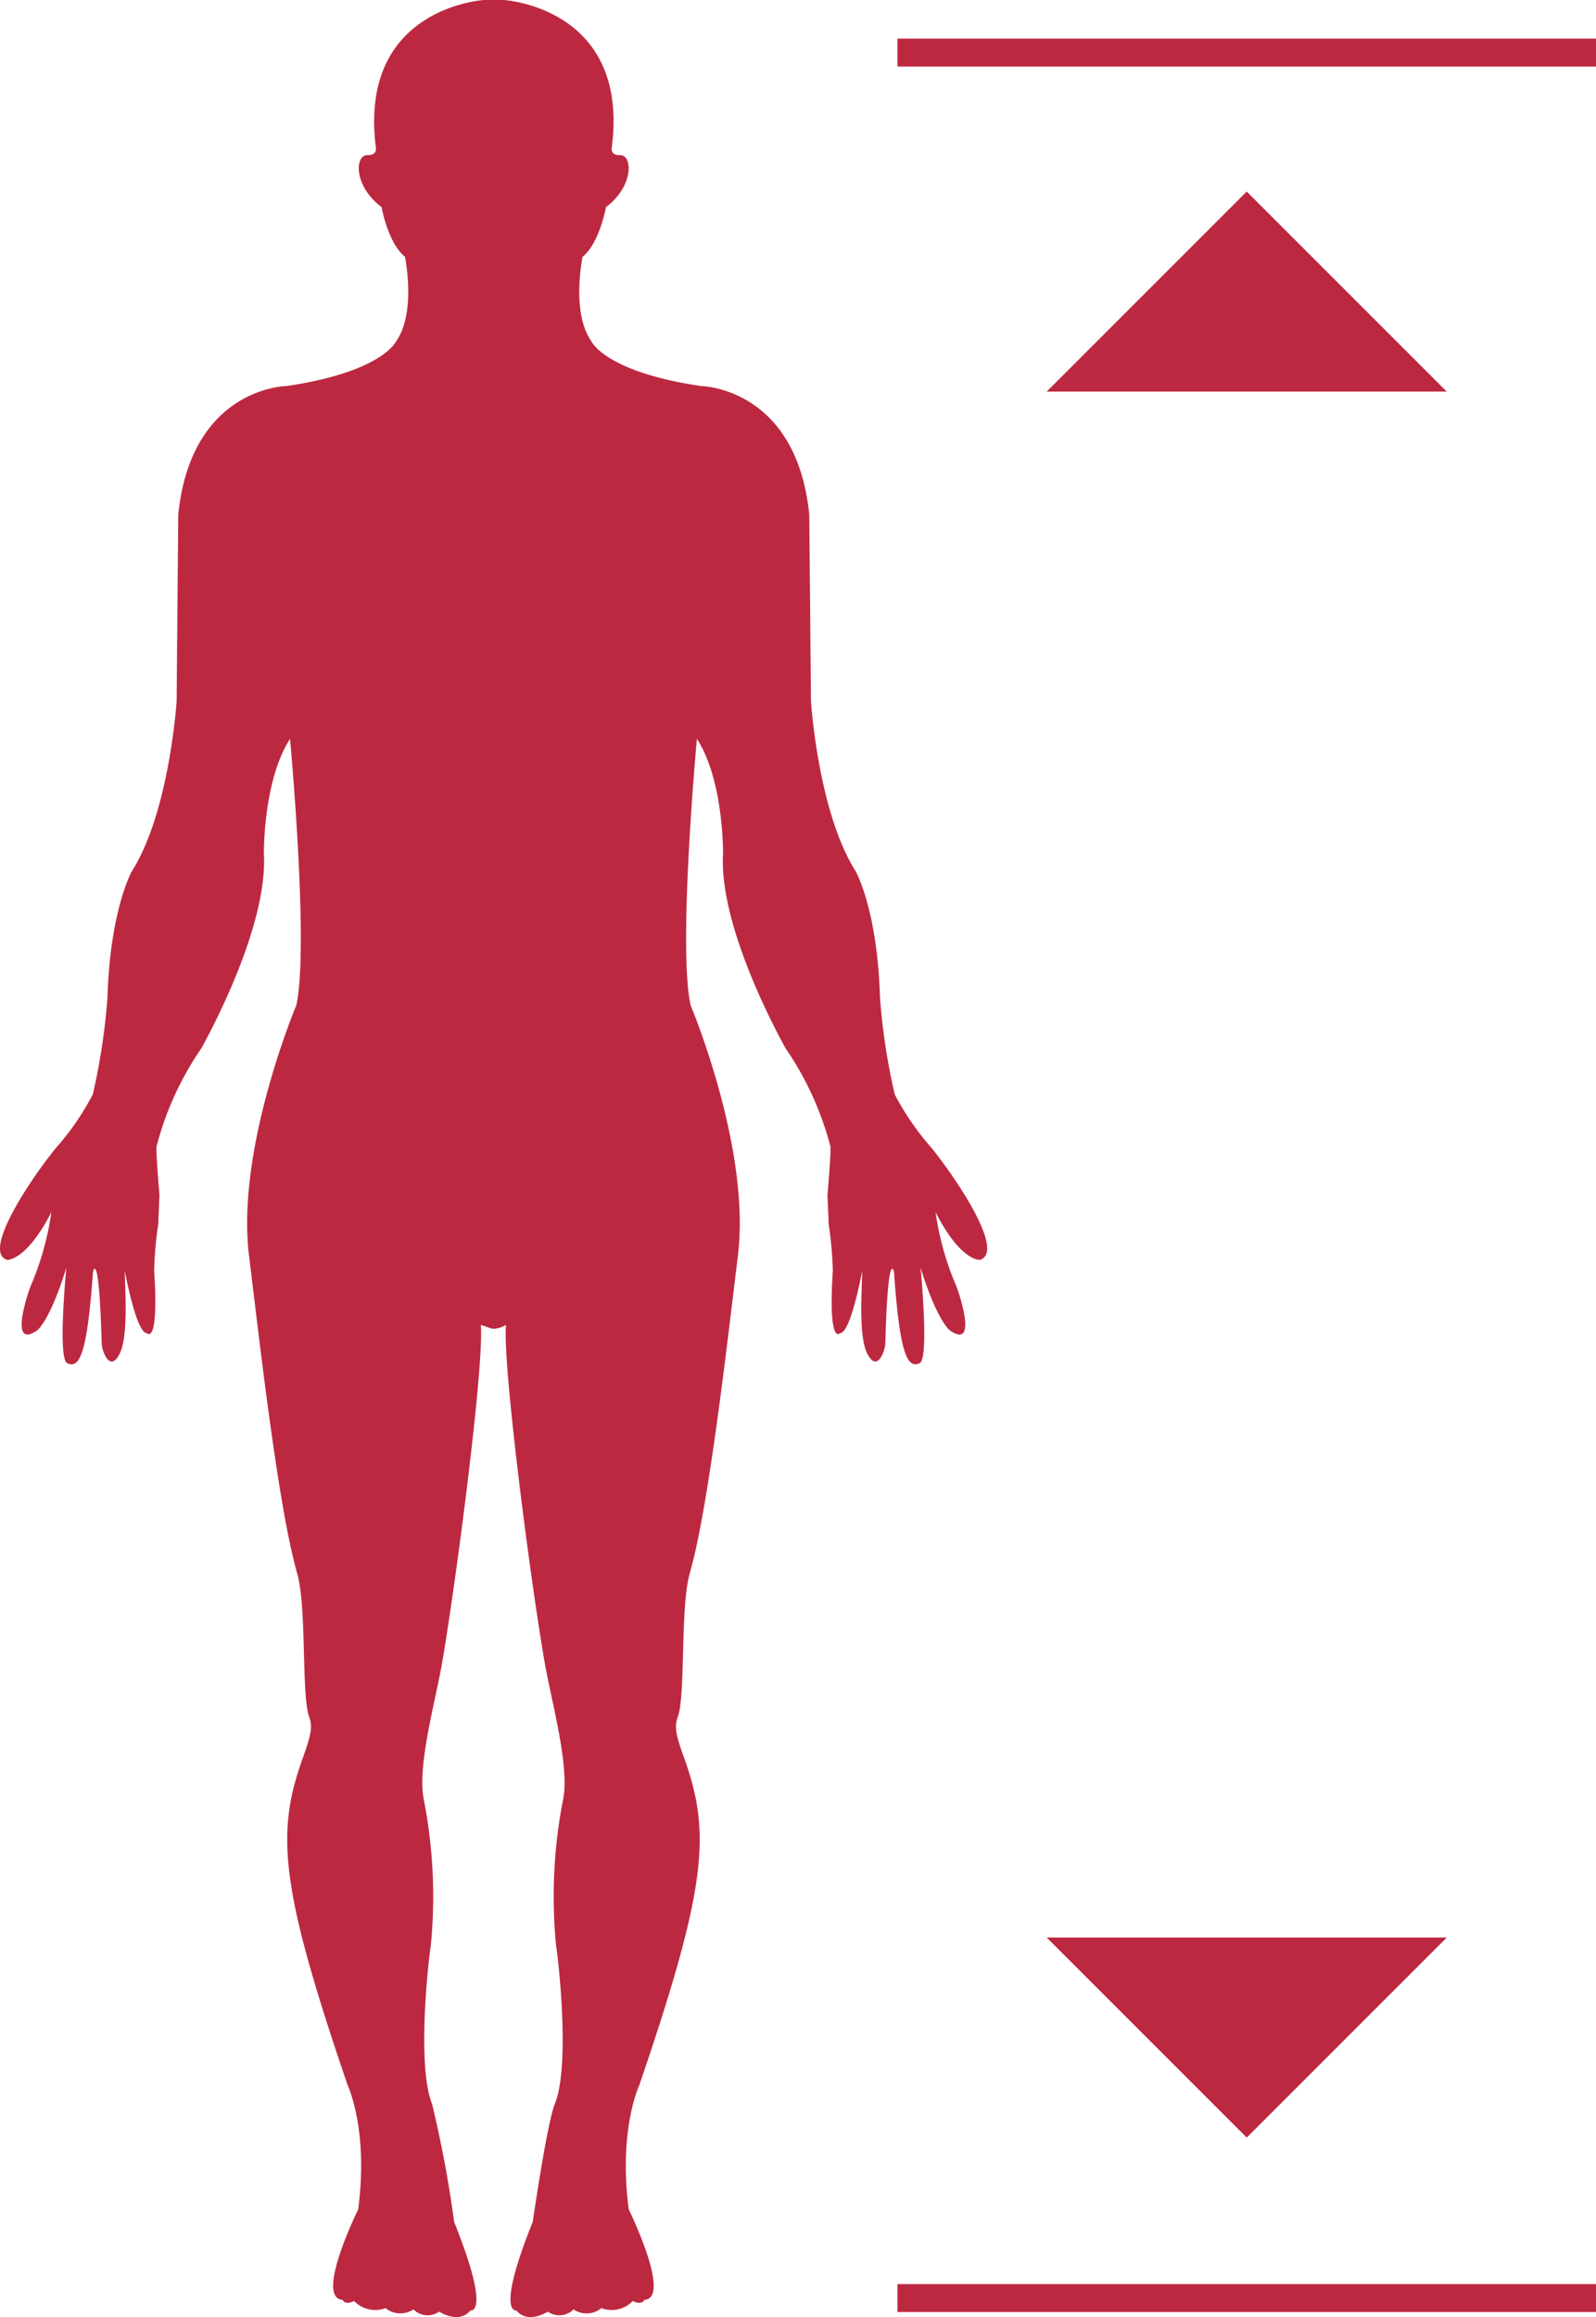
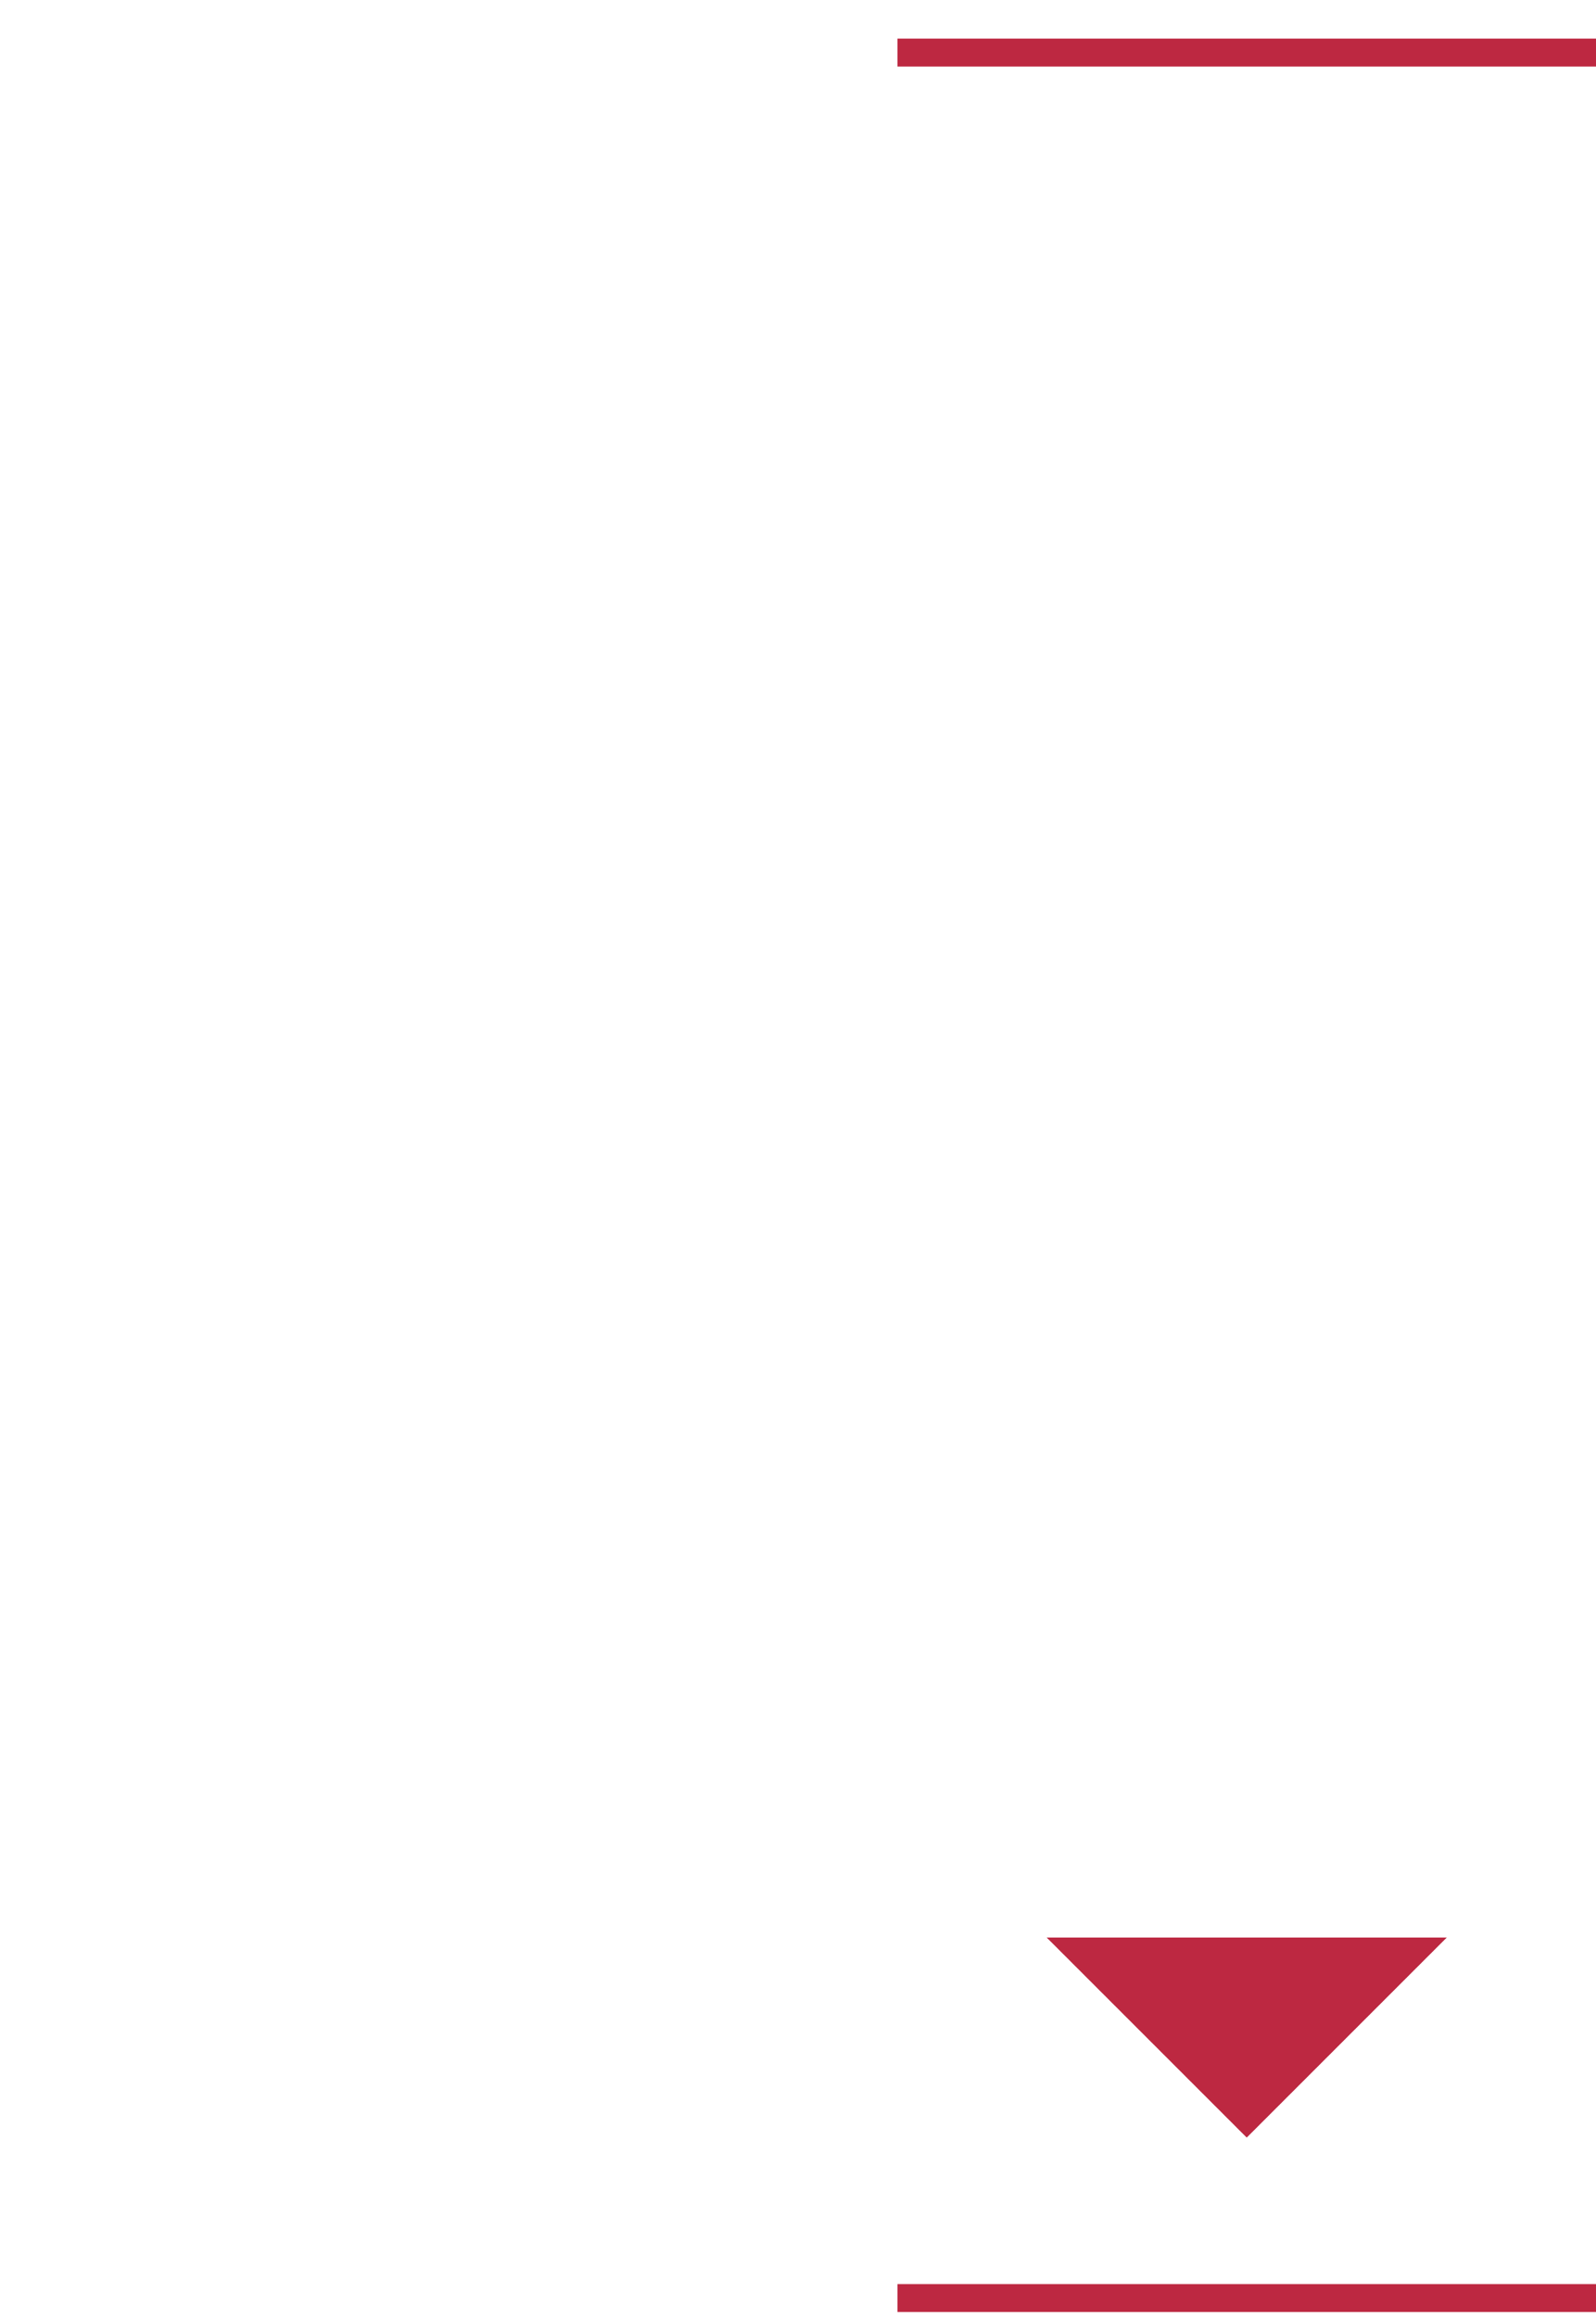
<svg xmlns="http://www.w3.org/2000/svg" id="Capa_1" data-name="Capa 1" viewBox="0 0 114.239 165.833">
  <defs>
    <style>.cls-1{fill:#bd2841;}</style>
  </defs>
  <title>magassag</title>
-   <path class="cls-1" d="M88.389,82.666a19.382,19.382,0,0,1-2.643-3.838,45.56,45.56,0,0,1-1.056-6.97c-.187-6.288-1.746-9.01-1.746-9.01-2.69-4.252-3.193-12.156-3.193-12.156l-.122-13.374c-.929-9.124-7.76-9.189-7.76-9.189-6.885-1.023-7.838-3.207-7.838-3.207-1.462-2.068-.627-6.043-.627-6.043,1.214-.974,1.675-3.555,1.675-3.555,2.008-1.51,1.915-3.745,1.003-3.722-.763.019-.582-.586-.582-.586C66.761.996,57.738.5,57.738.5H56.359s-9.003.508-7.758,10.515c0,0,.161.605-.584.586-.929-.022-1.02,2.202.997,3.722,0,0,.459,2.581,1.676,3.555,0,0,.829,3.974-.628,6.043,0,0-.959,2.19-7.839,3.207,0,0-6.819.065-7.76,9.19l-.117,13.374s-.512,7.916-3.201,12.156c0,0-1.552,2.721-1.748,9.01a45.461,45.461,0,0,1-1.053,6.97,18.97,18.97,0,0,1-2.645,3.838c-1.961,2.419-5.255,7.446-3.495,8.002,0,0,1.359.129,3.175-3.413A20.538,20.538,0,0,1,23.882,92.58c-.278.744-1.497,4.492.471,3.143,0,0,.904-.617,2.097-4.488,0,0-.633,6.506.063,6.83.925.442,1.438-.832,1.847-6.539,0,0,.426-1.838.624,5.189.011.352.56,2.159,1.305.627.621-1.291.348-4.723.348-5.874,0,0,.817,4.438,1.567,4.438,0,0,.887,1.037.534-4.471a25.494,25.494,0,0,1,.29-3.304l.09-2.116s-.219-2.418-.219-3.423A22.107,22.107,0,0,1,36.095,75.56s4.807-8.428,4.497-13.937c0,0-.065-5.258,1.872-8.24,0,0,1.379,14.889.448,19.071,0,0-4.331,10.266-3.383,17.928.705,5.695,2.062,17.882,3.437,22.692.715,2.486.294,8.763.872,10.324.252.68.119,1.295-.437,2.857-1.955,5.394-1.697,9.189,3.195,23.508,0,0,1.501,3.169.743,8.871,0,0-3.127,6.334-1.113,6.469,0,0,.163.421.823.081a2.086,2.086,0,0,0,2.247.508,1.683,1.683,0,0,0,2,.092,1.43,1.43,0,0,0,1.839.162s1.411.928,2.246-.087c0,0,1.508.346-1.172-6.337a83.2,83.2,0,0,0-1.58-8.445c-1.07-2.648-.318-9.844-.082-11.399a36.206,36.206,0,0,0-.512-10.392c-.482-2.442.853-7.052,1.334-9.888,1.018-5.972,2.997-21.208,2.75-24.075l.819.28a1.799,1.799,0,0,0,.981-.28c-.246,2.878,1.725,18.104,2.755,24.075.483,2.835,1.816,7.446,1.336,9.888a36.135,36.135,0,0,0-.512,10.392c.237,1.555.992,8.757-.08,11.399-.562,1.382-1.583,8.445-1.583,8.445-2.679,6.672-1.171,6.337-1.171,6.337.835,1.015,2.251.087,2.251.087a1.433,1.433,0,0,0,1.841-.162,1.655,1.655,0,0,0,1.992-.092,2.08,2.08,0,0,0,2.247-.508c.667.34.831-.081.831-.081,1.998-.13-1.116-6.469-1.116-6.469-.755-5.701.744-8.871.744-8.871,4.892-14.319,5.144-18.114,3.197-23.508-.565-1.549-.691-2.176-.439-2.857.585-1.561.159-7.837.87-10.324,1.381-4.805,2.735-16.992,3.437-22.692.952-7.662-3.382-17.928-3.382-17.928-.93-4.183.449-19.071.449-19.071,1.937,2.981,1.871,8.24,1.871,8.24C73.14,67.127,77.955,75.56,77.955,75.56a22.365,22.365,0,0,1,3.197,7.031c0,1.008-.221,3.423-.221,3.423l.09,2.116a28.373,28.373,0,0,1,.294,3.304c-.354,5.496.532,4.471.532,4.471.753,0,1.568-4.438,1.568-4.438,0,1.145-.284,4.578.347,5.874.761,1.524,1.294-.273,1.307-.627.196-7.027.622-5.189.622-5.189.406,5.697.92,6.981,1.84,6.539.7-.335.065-6.83.065-6.83,1.194,3.849,2.101,4.488,2.101,4.488,1.965,1.349.747-2.409.471-3.143a20.526,20.526,0,0,1-1.499-5.324c1.807,3.553,3.176,3.413,3.176,3.413C93.647,90.111,90.331,85.086,88.389,82.666Z" transform="translate(-21.703 -0.5)" />
  <rect class="cls-1" x="64.239" y="2.763" width="50" height="2" />
  <rect class="cls-1" x="64.239" y="163.474" width="50" height="2" />
-   <polygon class="cls-1" points="89.238 13.71 74.921 28.027 103.555 28.027 89.238 13.71" />
  <polygon class="cls-1" points="89.238 152.989 103.556 138.672 74.921 138.672 89.238 152.989" />
</svg>